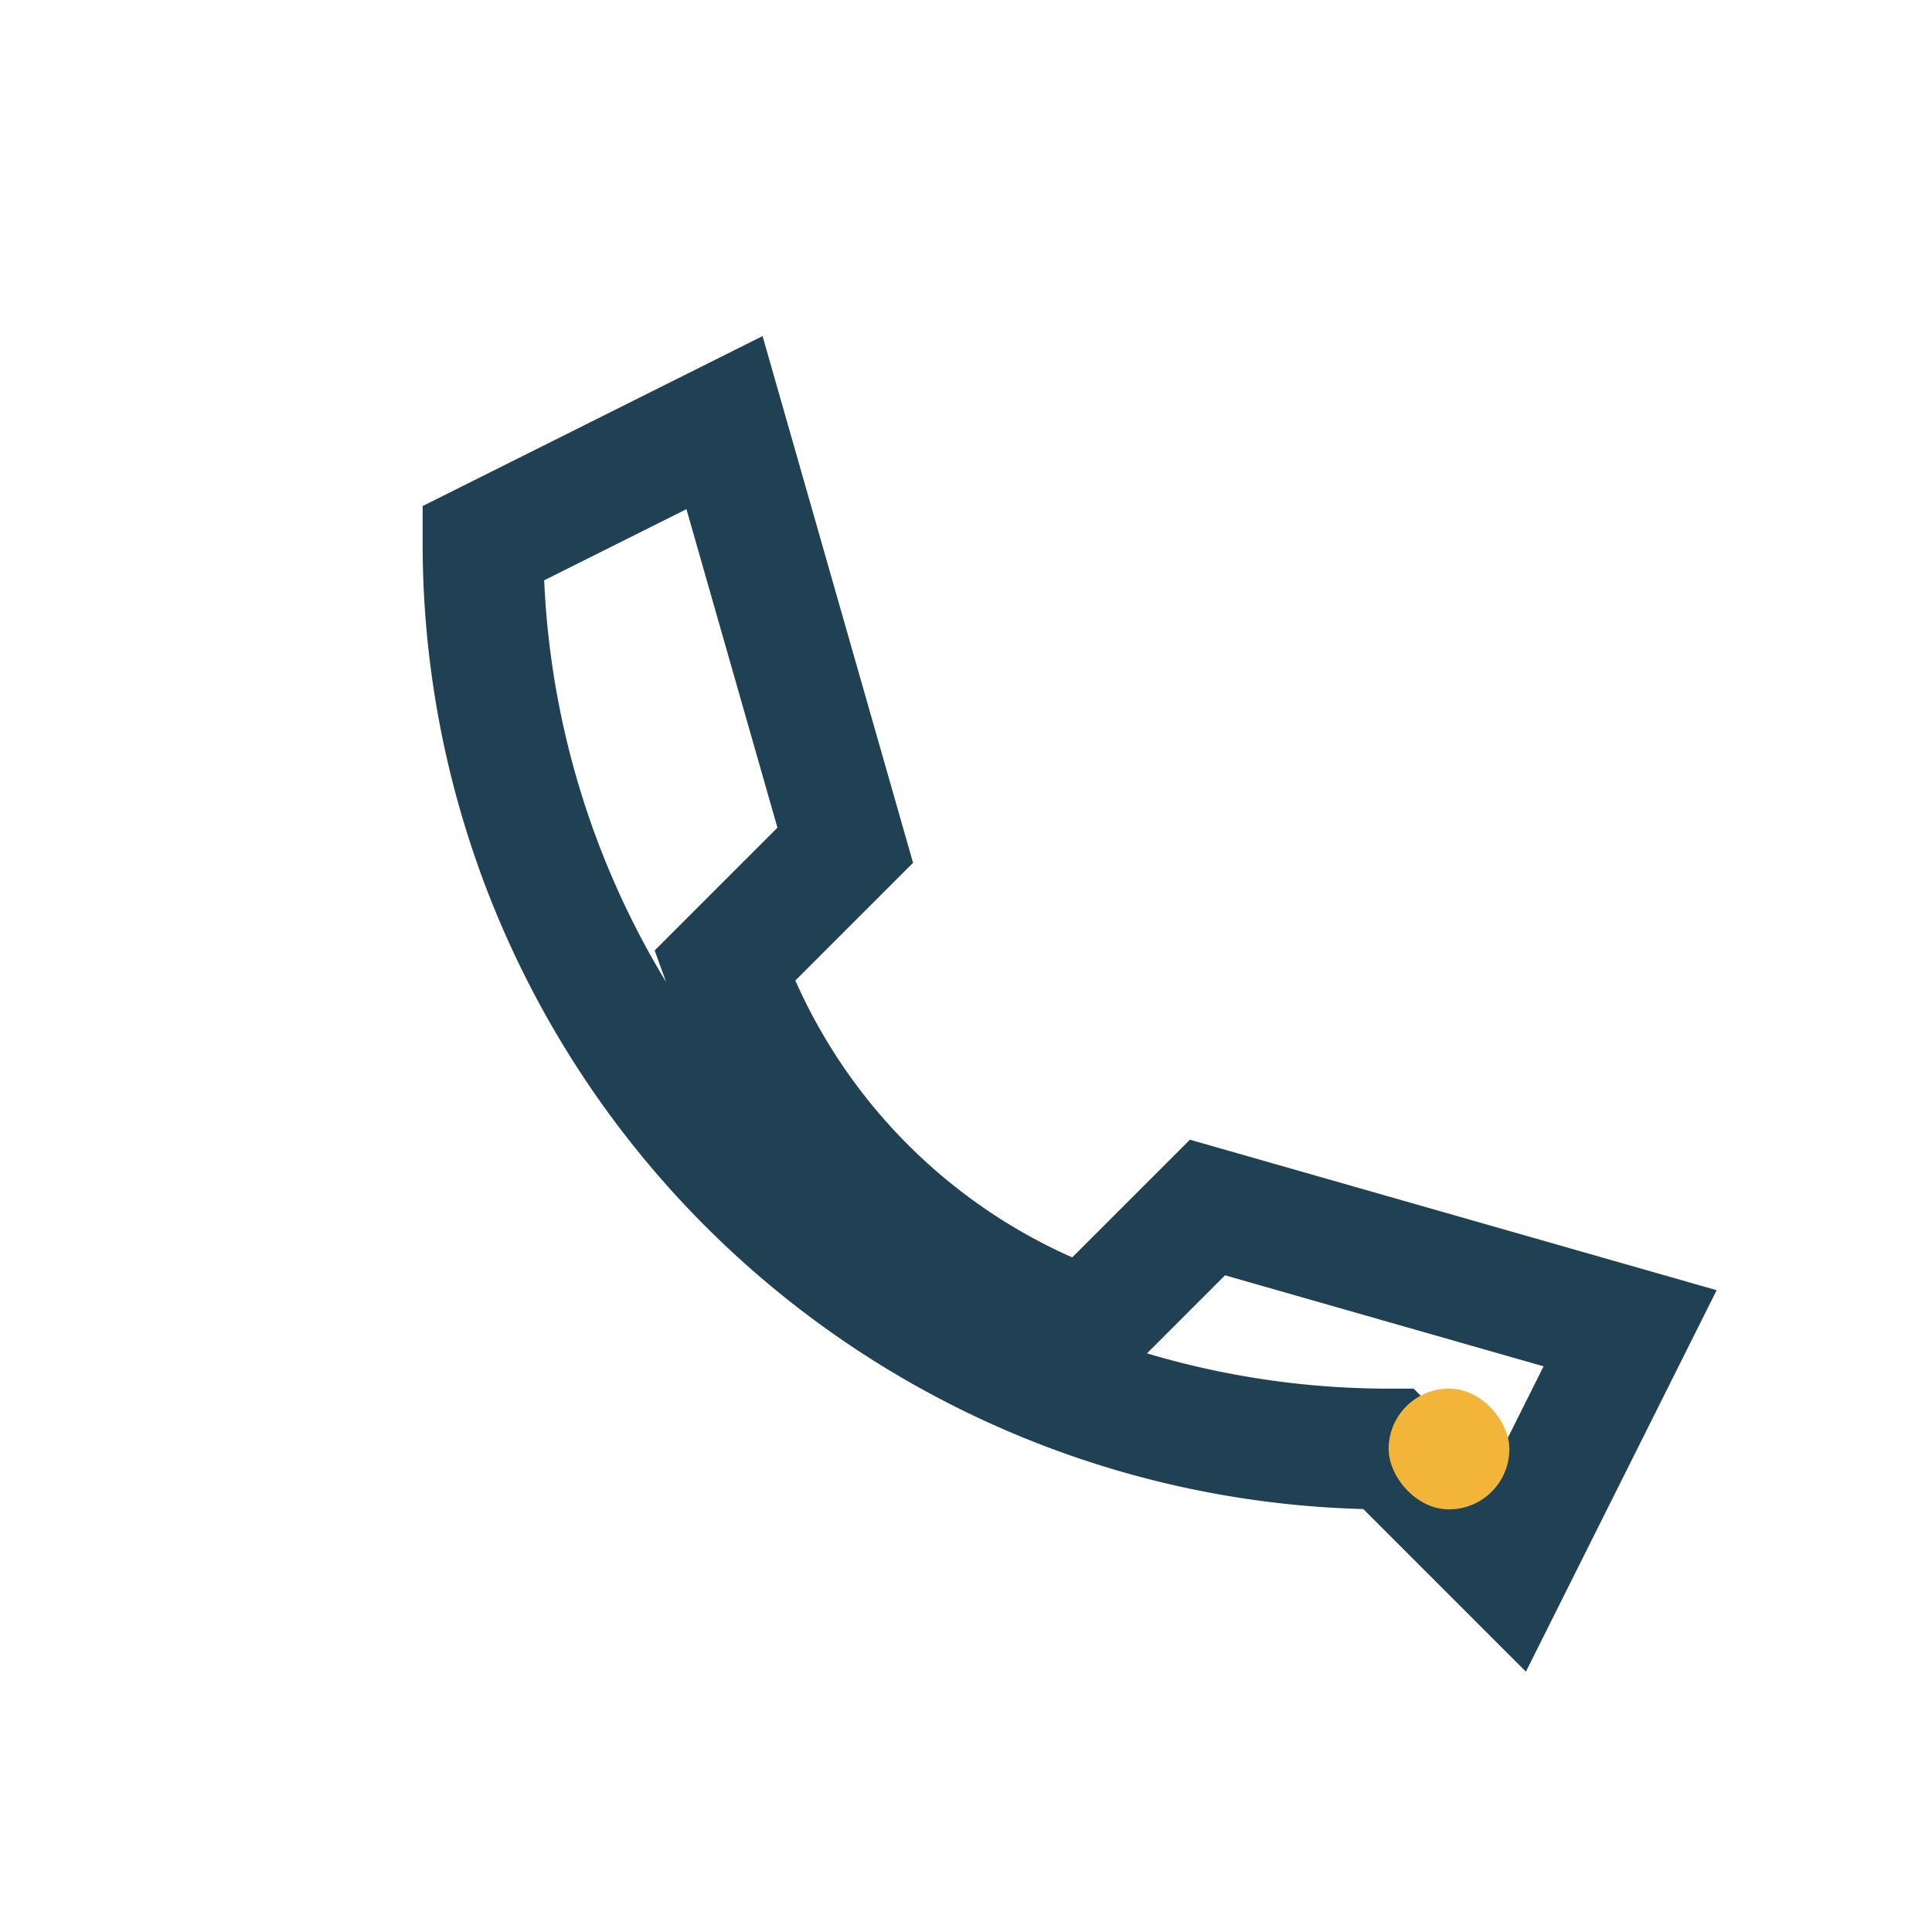
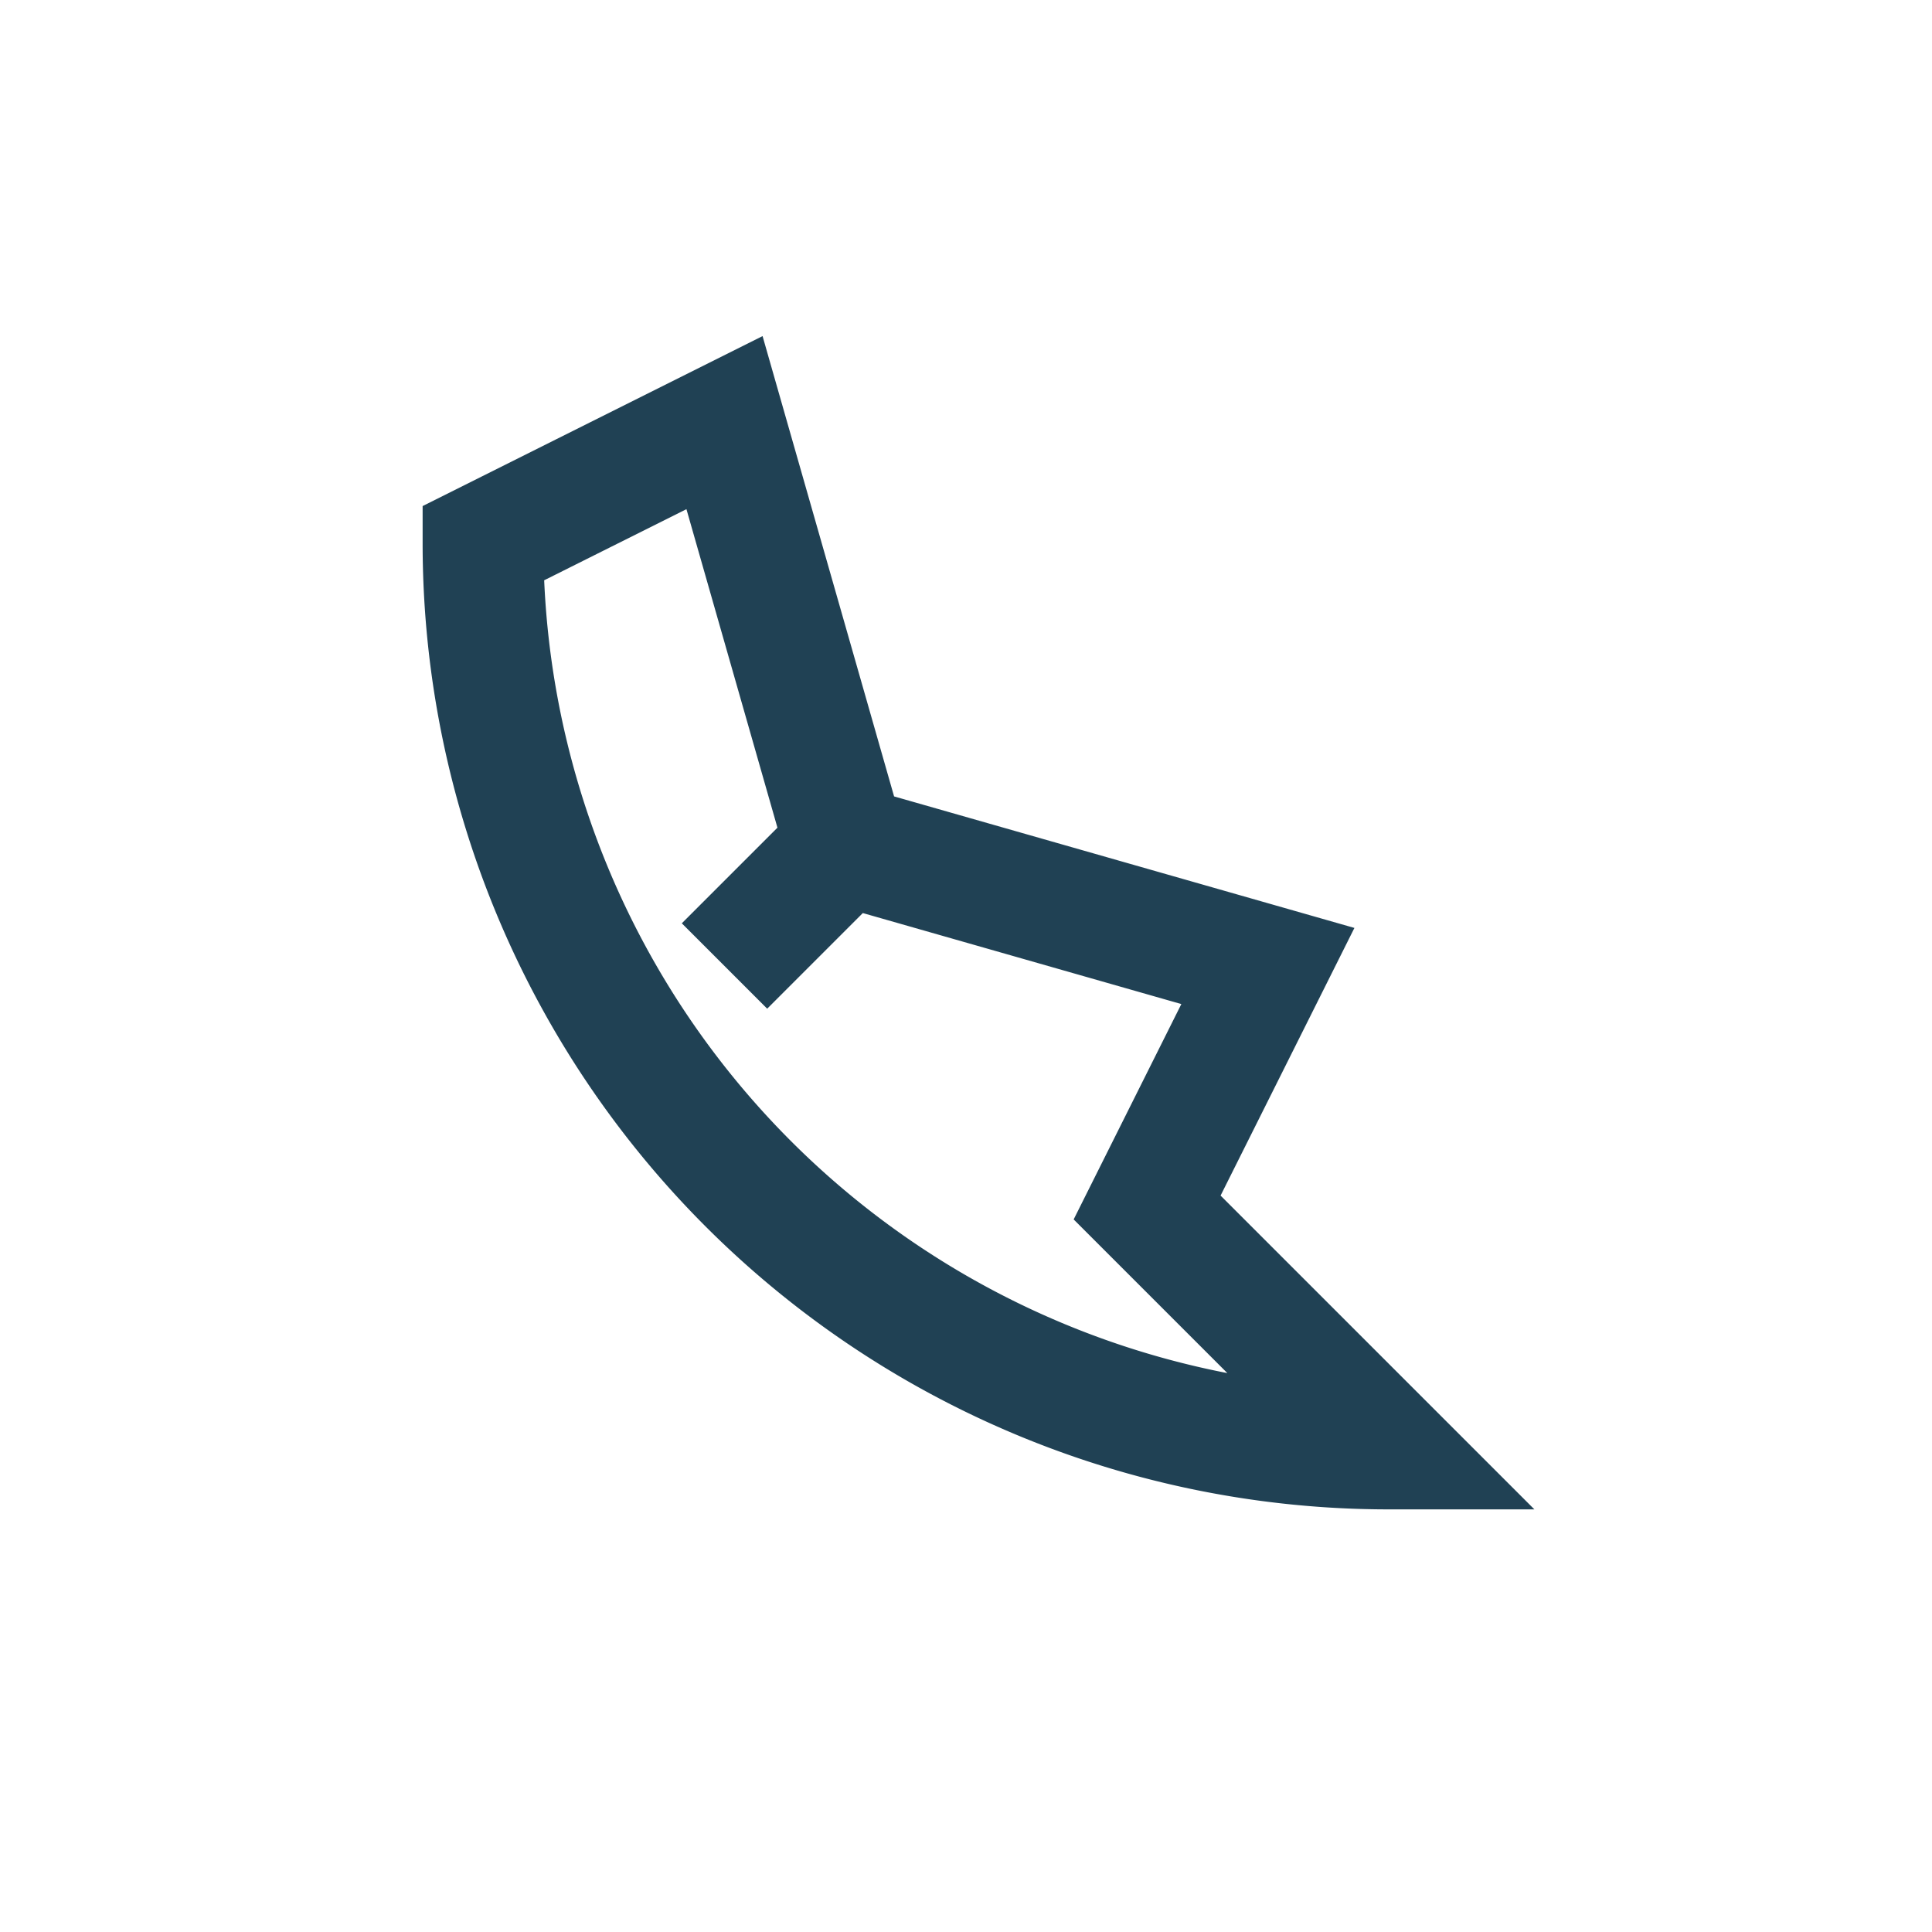
<svg xmlns="http://www.w3.org/2000/svg" width="32" height="32" viewBox="0 0 32 32">
-   <path d="M23 24a15 15 0 0 1-15-15l4-2 2 7-2 2a10 10 0 0 0 6 6l2-2 7 2-2 4z" fill="none" stroke="#204154" stroke-width="2" />
-   <rect x="23" y="23" width="2" height="2" rx="1" fill="#F3B43A" />
+   <path d="M23 24a15 15 0 0 1-15-15l4-2 2 7-2 2l2-2 7 2-2 4z" fill="none" stroke="#204154" stroke-width="2" />
</svg>